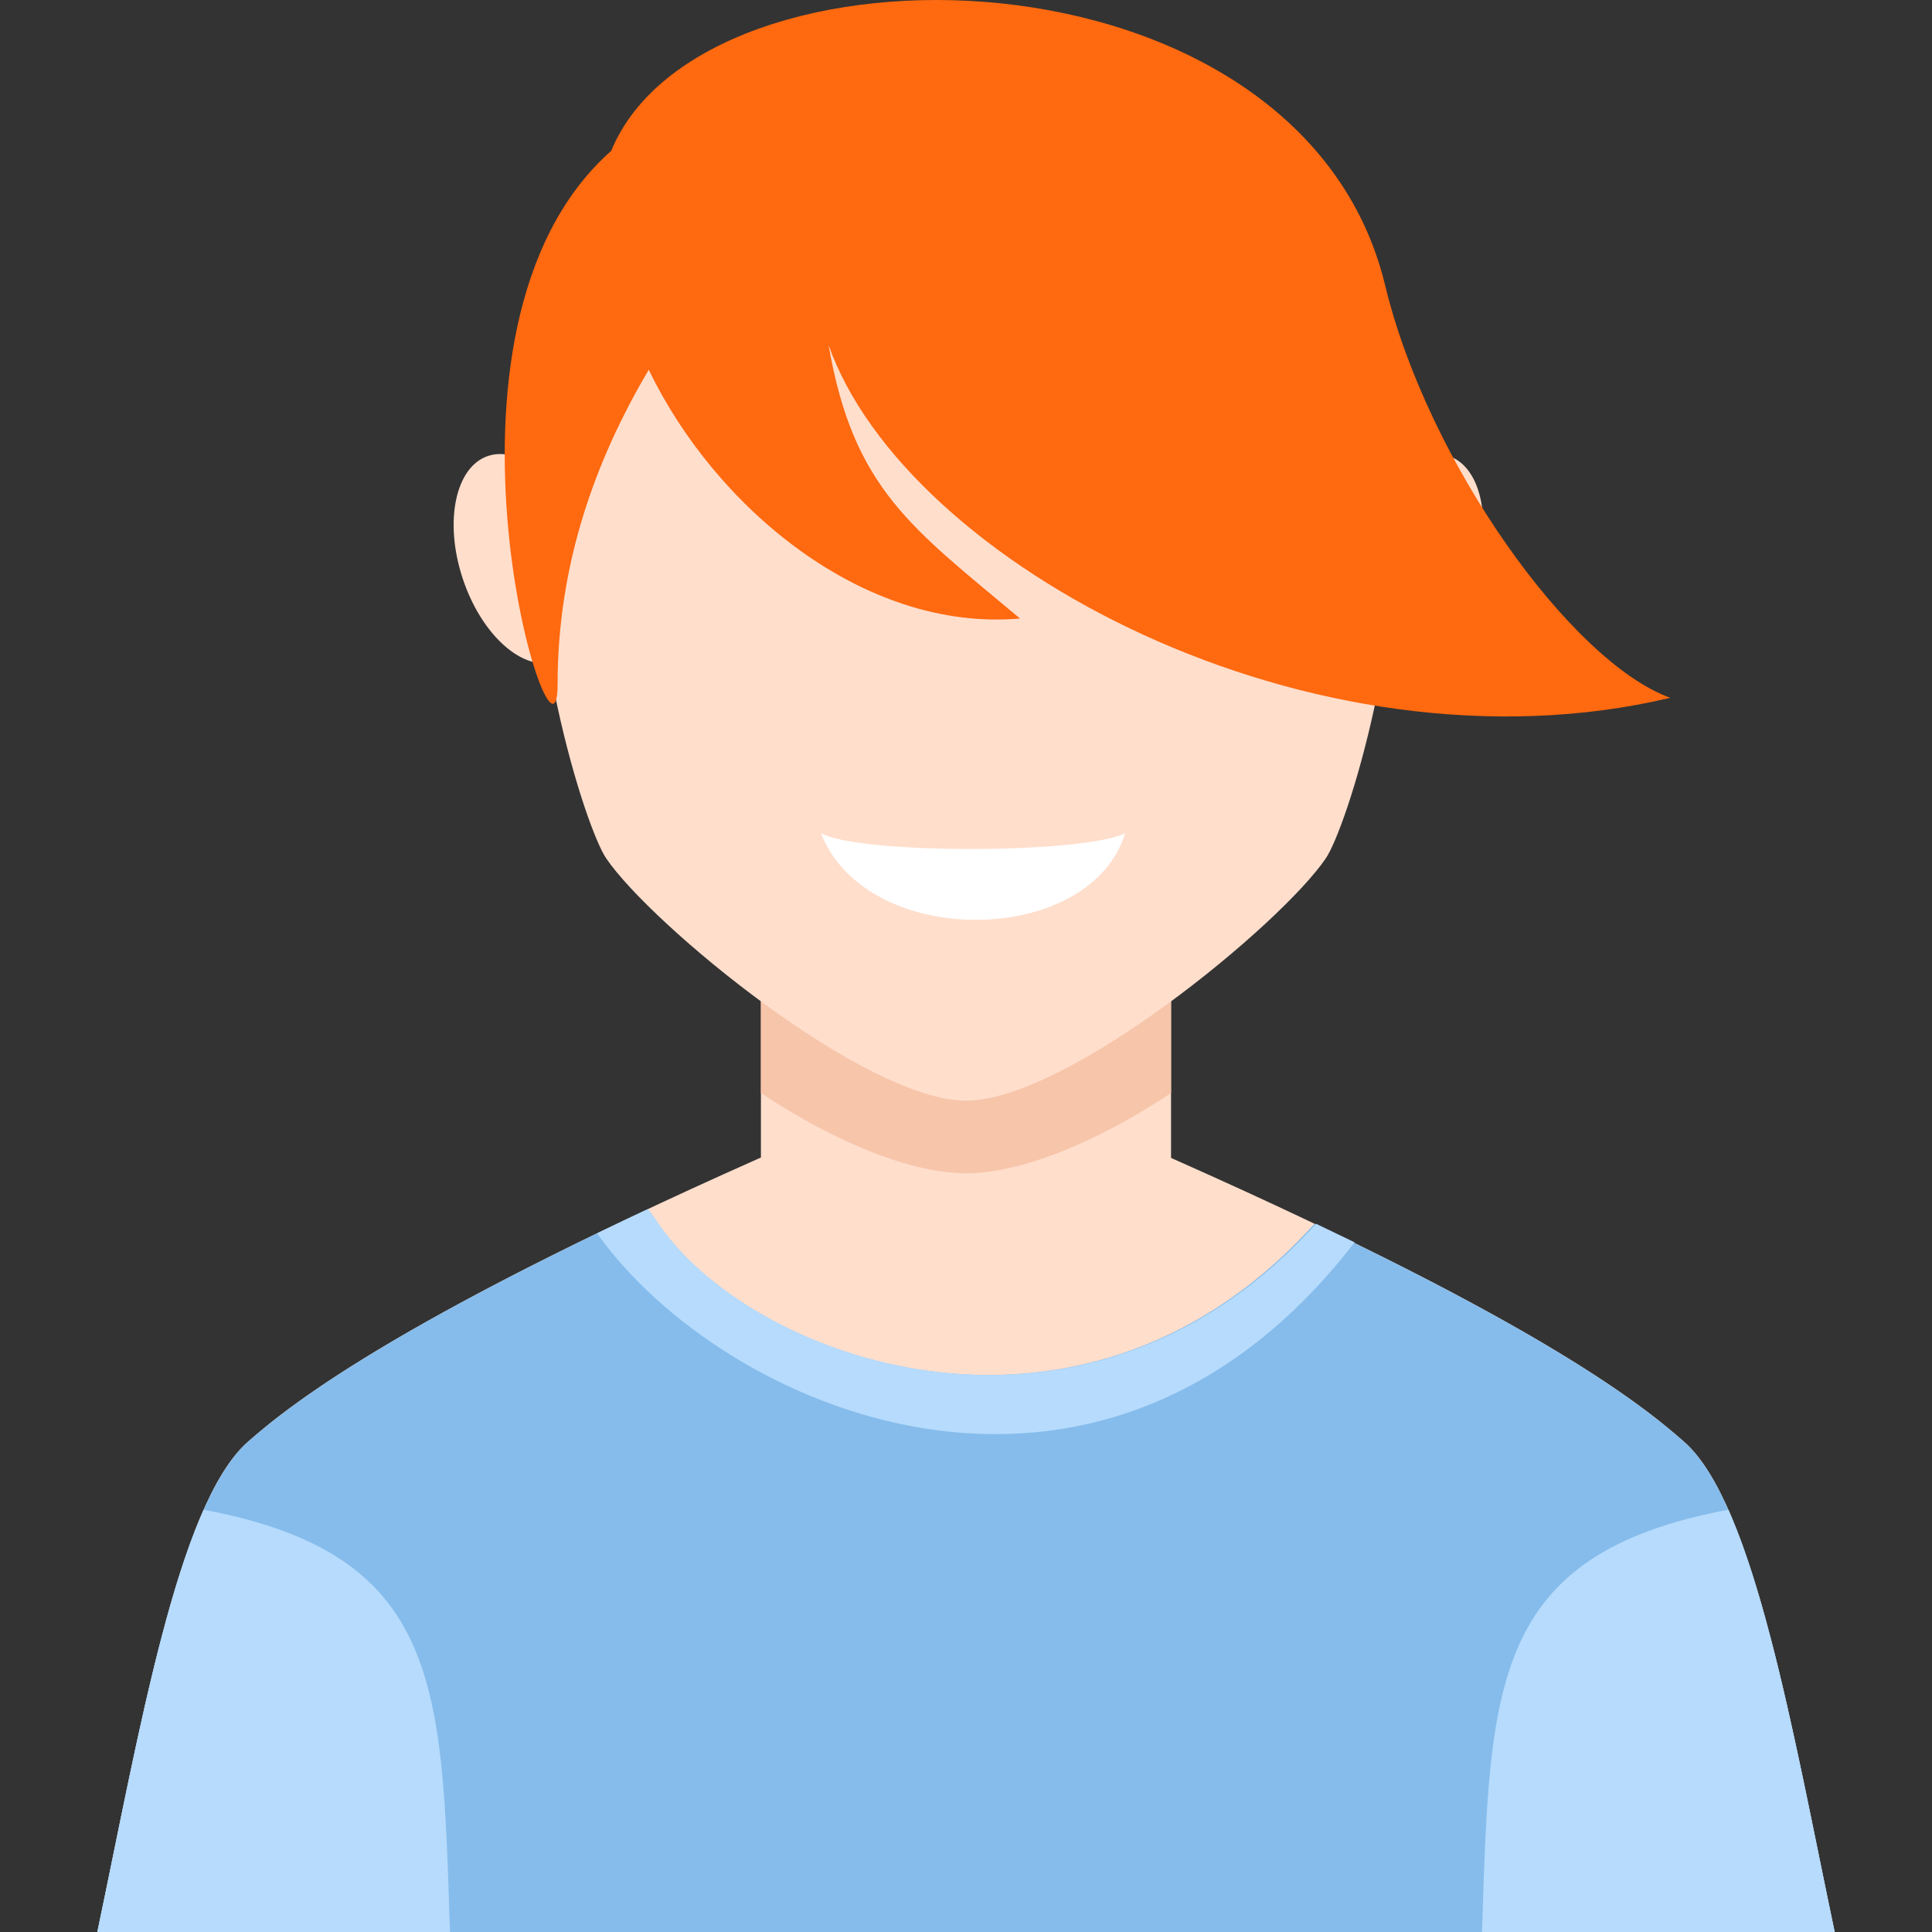
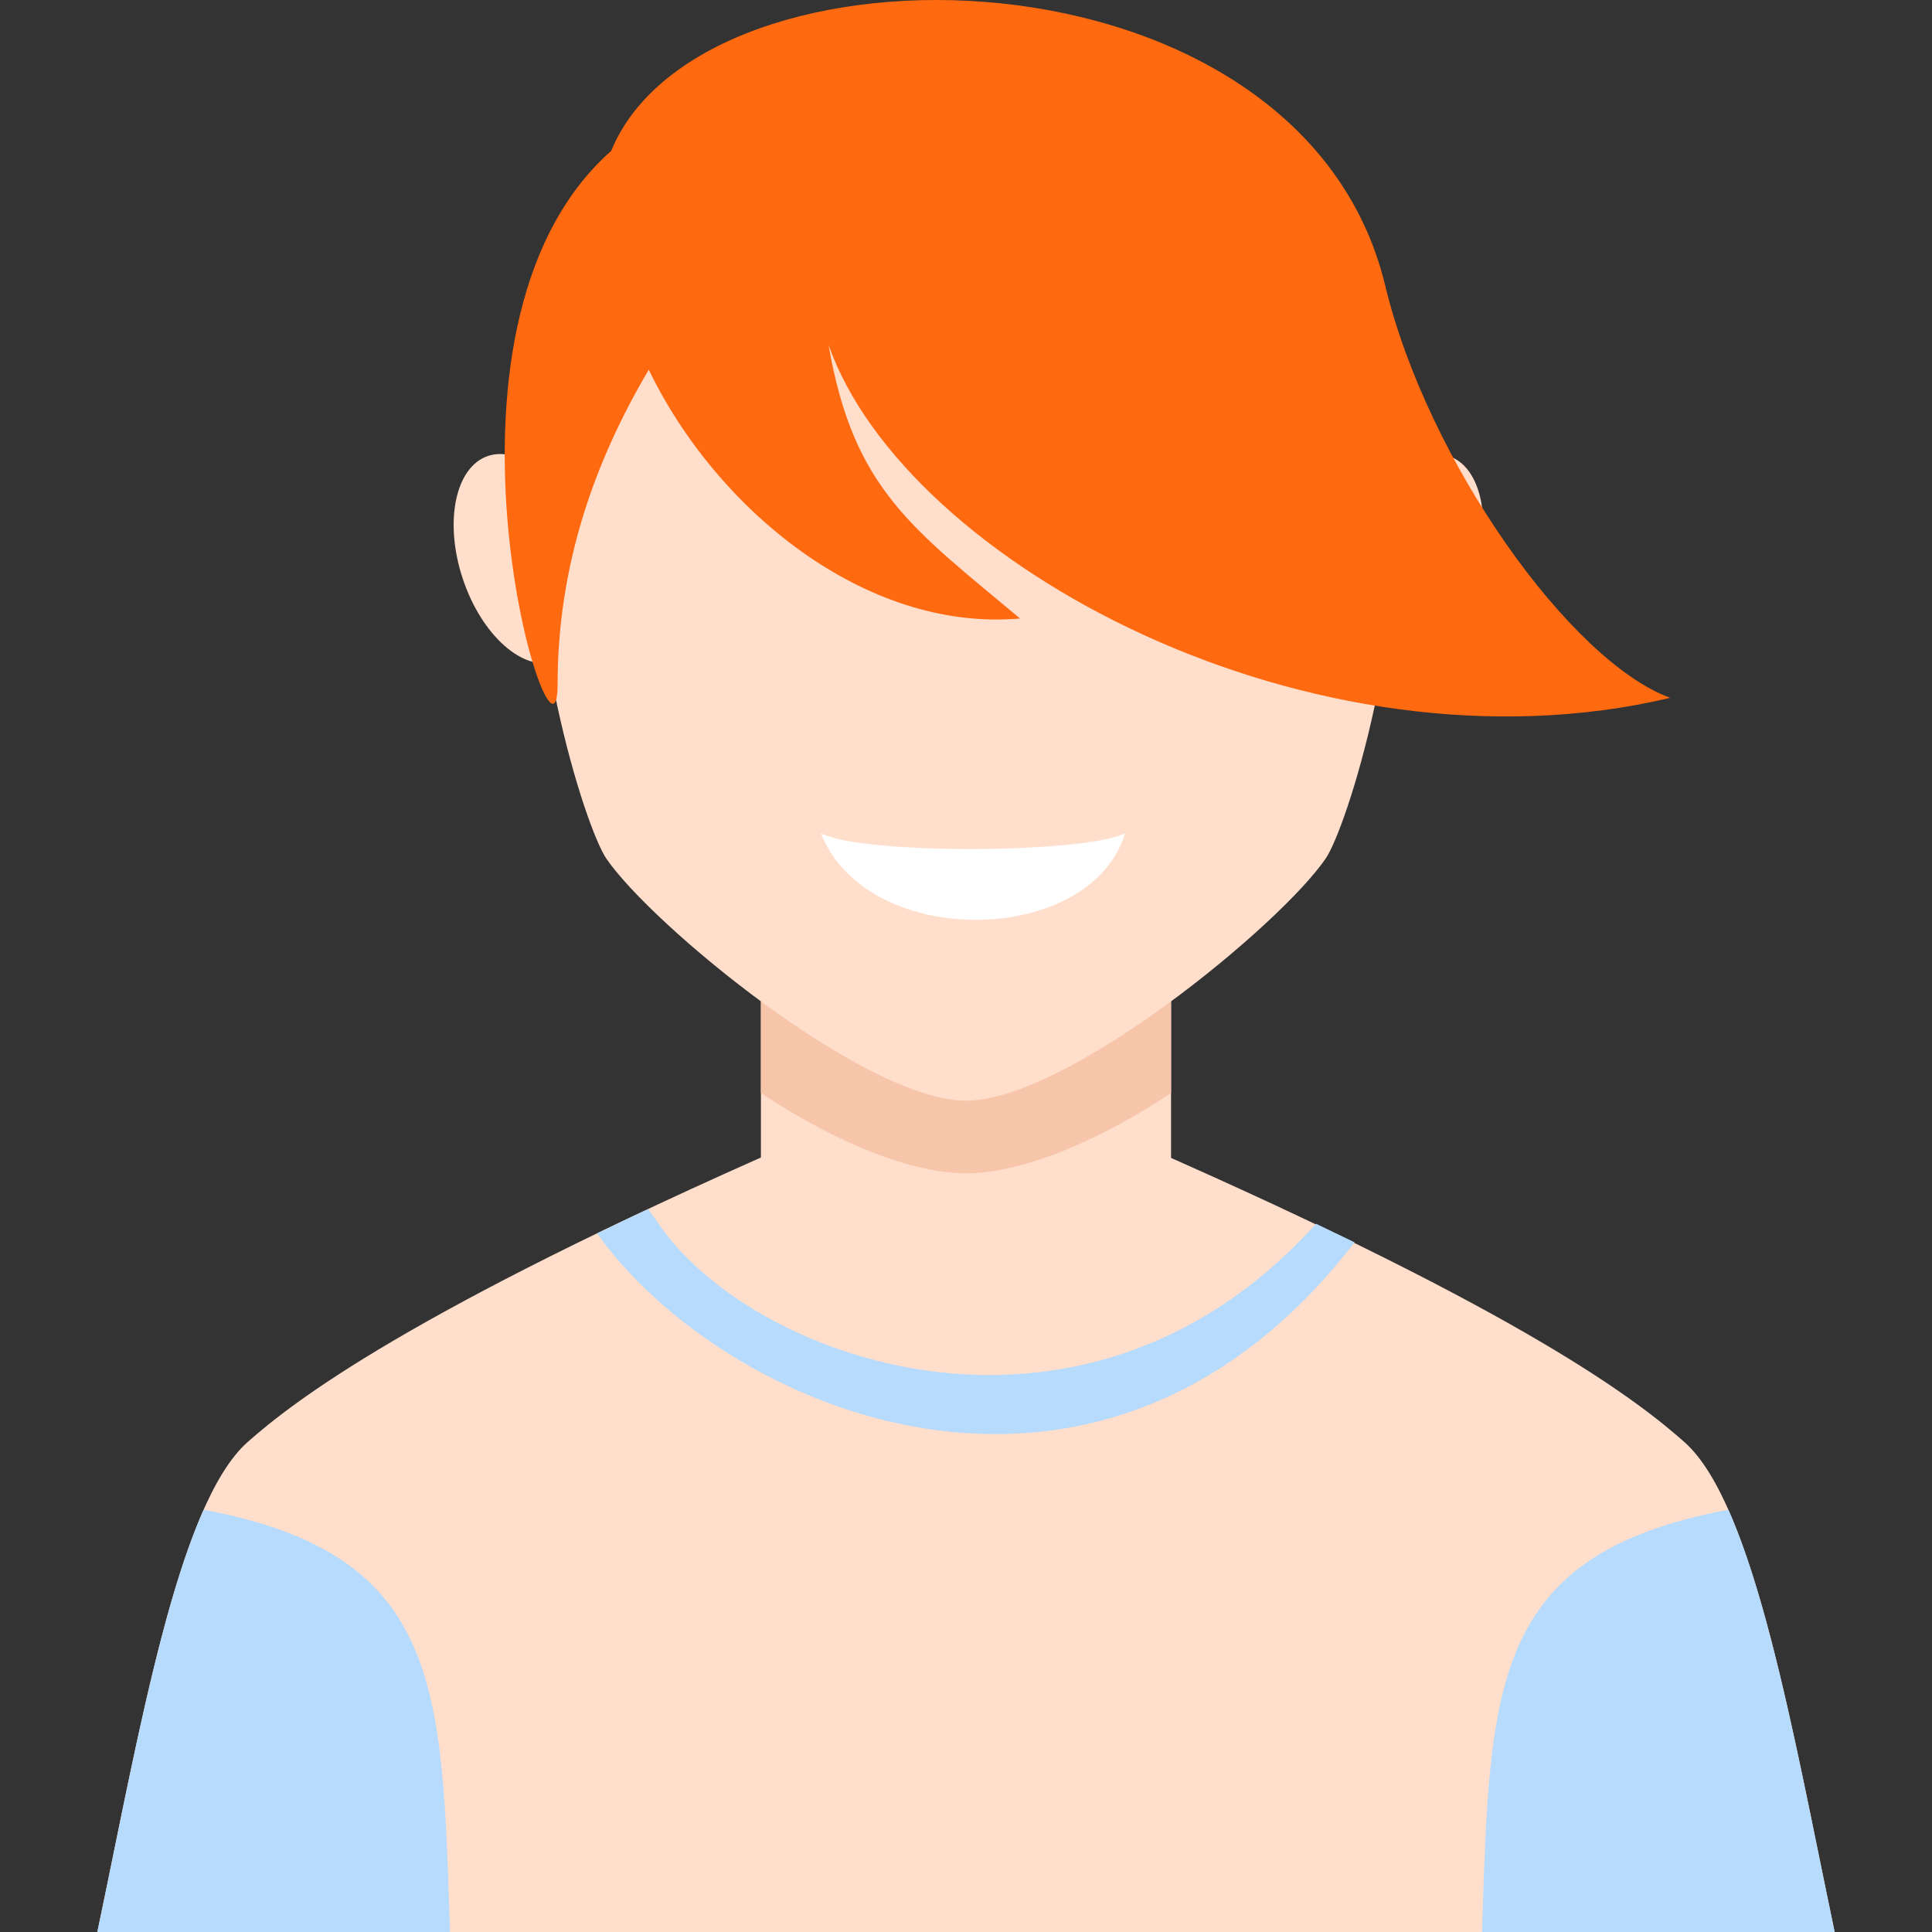
<svg xmlns="http://www.w3.org/2000/svg" height="800px" width="800px" version="1.1" id="Capa_1" viewBox="0 0 130.588 130.588" xml:space="preserve">
  <rect x="0" y="0" width="130.588" height="130.588" fill="#333333" stroke="none" />
  <g>
    <path style="fill-rule:evenodd;clip-rule:evenodd;fill:#FFDECC;" d="M53.555,77.302C27.604,88.68,19.818,94.745,16.741,97.468   c-4.742,4.196-7.365,19.838-10.162,33.12h58.715h58.715c-2.797-13.282-5.421-28.924-10.162-33.12   c-3.077-2.724-10.577-8.633-36.529-20.01L53.555,77.302z" />
    <path style="fill-rule:evenodd;clip-rule:evenodd;fill:#FFDECC;" d="M79.154,54.624v28.767c-7.623,8.488-20.098,8.194-27.722,0   V54.624C51.433,39.09,79.154,39.09,79.154,54.624z" />
    <path style="fill-rule:evenodd;clip-rule:evenodd;fill:#F7C5AA;" d="M79.154,54.624v19.259c-5.245,3.476-10.301,5.423-13.86,5.423   c-3.56,0-8.616-1.947-13.861-5.422v-19.26C51.433,39.09,79.154,39.09,79.154,54.624z" />
    <ellipse transform="matrix(-0.313 -0.95 0.95 -0.313 10.444 83.118)" style="fill-rule:evenodd;clip-rule:evenodd;fill:#FFDECC;" cx="35.291" cy="37.781" rx="7.317" ry="4.231" />
    <ellipse transform="matrix(0.313 -0.95 0.95 0.313 29.812 116.767)" style="fill-rule:evenodd;clip-rule:evenodd;fill:#FFDECC;" cx="95.601" cy="37.781" rx="7.317" ry="4.231" />
    <path style="fill-rule:evenodd;clip-rule:evenodd;fill:#F7C5AA;" d="M50.855,53.675c3.902,2.784,25.929,2.63,29.83,0   C77.295,68.319,55.352,68.77,50.855,53.675z" />
-     <path style="fill-rule:evenodd;clip-rule:evenodd;fill:#86BCEB;" d="M43.789,81.726C25.54,90.294,19.393,95.122,16.741,97.468   c-4.742,4.196-7.365,19.838-10.162,33.12h58.715h58.715c-2.797-13.282-5.421-28.924-10.162-33.12   c-2.563-2.267-8.194-6.745-24.988-14.748c-0.119,0.124-0.241,0.246-0.358,0.372c-15.766,17.053-38.1,8.671-44.143-0.578   C44.169,82.246,43.979,81.989,43.789,81.726z" />
    <path style="fill-rule:evenodd;clip-rule:evenodd;fill:#B6DBFC;" d="M13.764,102.044c-2.986,6.728-5.034,18.332-7.185,28.543   h23.835C29.882,113.929,29.852,105.068,13.764,102.044z" />
    <path style="fill-rule:evenodd;clip-rule:evenodd;fill:#B6DBFC;" d="M116.824,102.044c2.986,6.728,5.034,18.332,7.185,28.543   h-23.836C100.706,113.929,100.736,105.068,116.824,102.044z" />
    <path style="fill-rule:evenodd;clip-rule:evenodd;fill:#B6DBFC;" d="M43.807,81.726c-1.2,0.562-2.346,1.108-3.445,1.639   c8.301,11.749,33.744,23.229,51.199,0.606c-0.836-0.407-1.699-0.823-2.597-1.25c-0.12,0.124-0.242,0.246-0.359,0.372   c-15.796,17.053-38.173,8.671-44.228-0.578C44.188,82.246,43.996,81.989,43.807,81.726z" />
    <path style="fill-rule:evenodd;clip-rule:evenodd;fill:#FFDECC;" d="M65.293,2.85c-42.291,0-27.082,51.101-24.319,55.169   c3.046,4.486,17.487,16.377,24.319,16.377c6.833,0,21.274-11.89,24.32-16.377C92.377,53.951,107.585,2.85,65.293,2.85z" />
    <path style="fill-rule:evenodd;clip-rule:evenodd;fill:#FFFFFF;" d="M55.489,56.319c2.69,1.462,17.872,1.381,20.562,0   C73.714,64.008,58.589,64.244,55.489,56.319z" />
    <path style="fill-rule:evenodd;clip-rule:evenodd;fill:#FF690F;" d="M112.897,47.168c-6.75-2.459-16.402-15.989-19.271-27.876   C87.917-4.357,47.489-4.871,41.313,10.197C27.605,22.309,37.69,54.417,37.69,46.259c0-8.158,2.559-15.172,6.162-21.268   c4.479,9.311,14.527,17.735,25.095,16.815c-7.241-6.077-11.259-8.7-12.941-18.487C61.193,38.077,88.704,52.895,112.897,47.168z" />
  </g>
</svg>